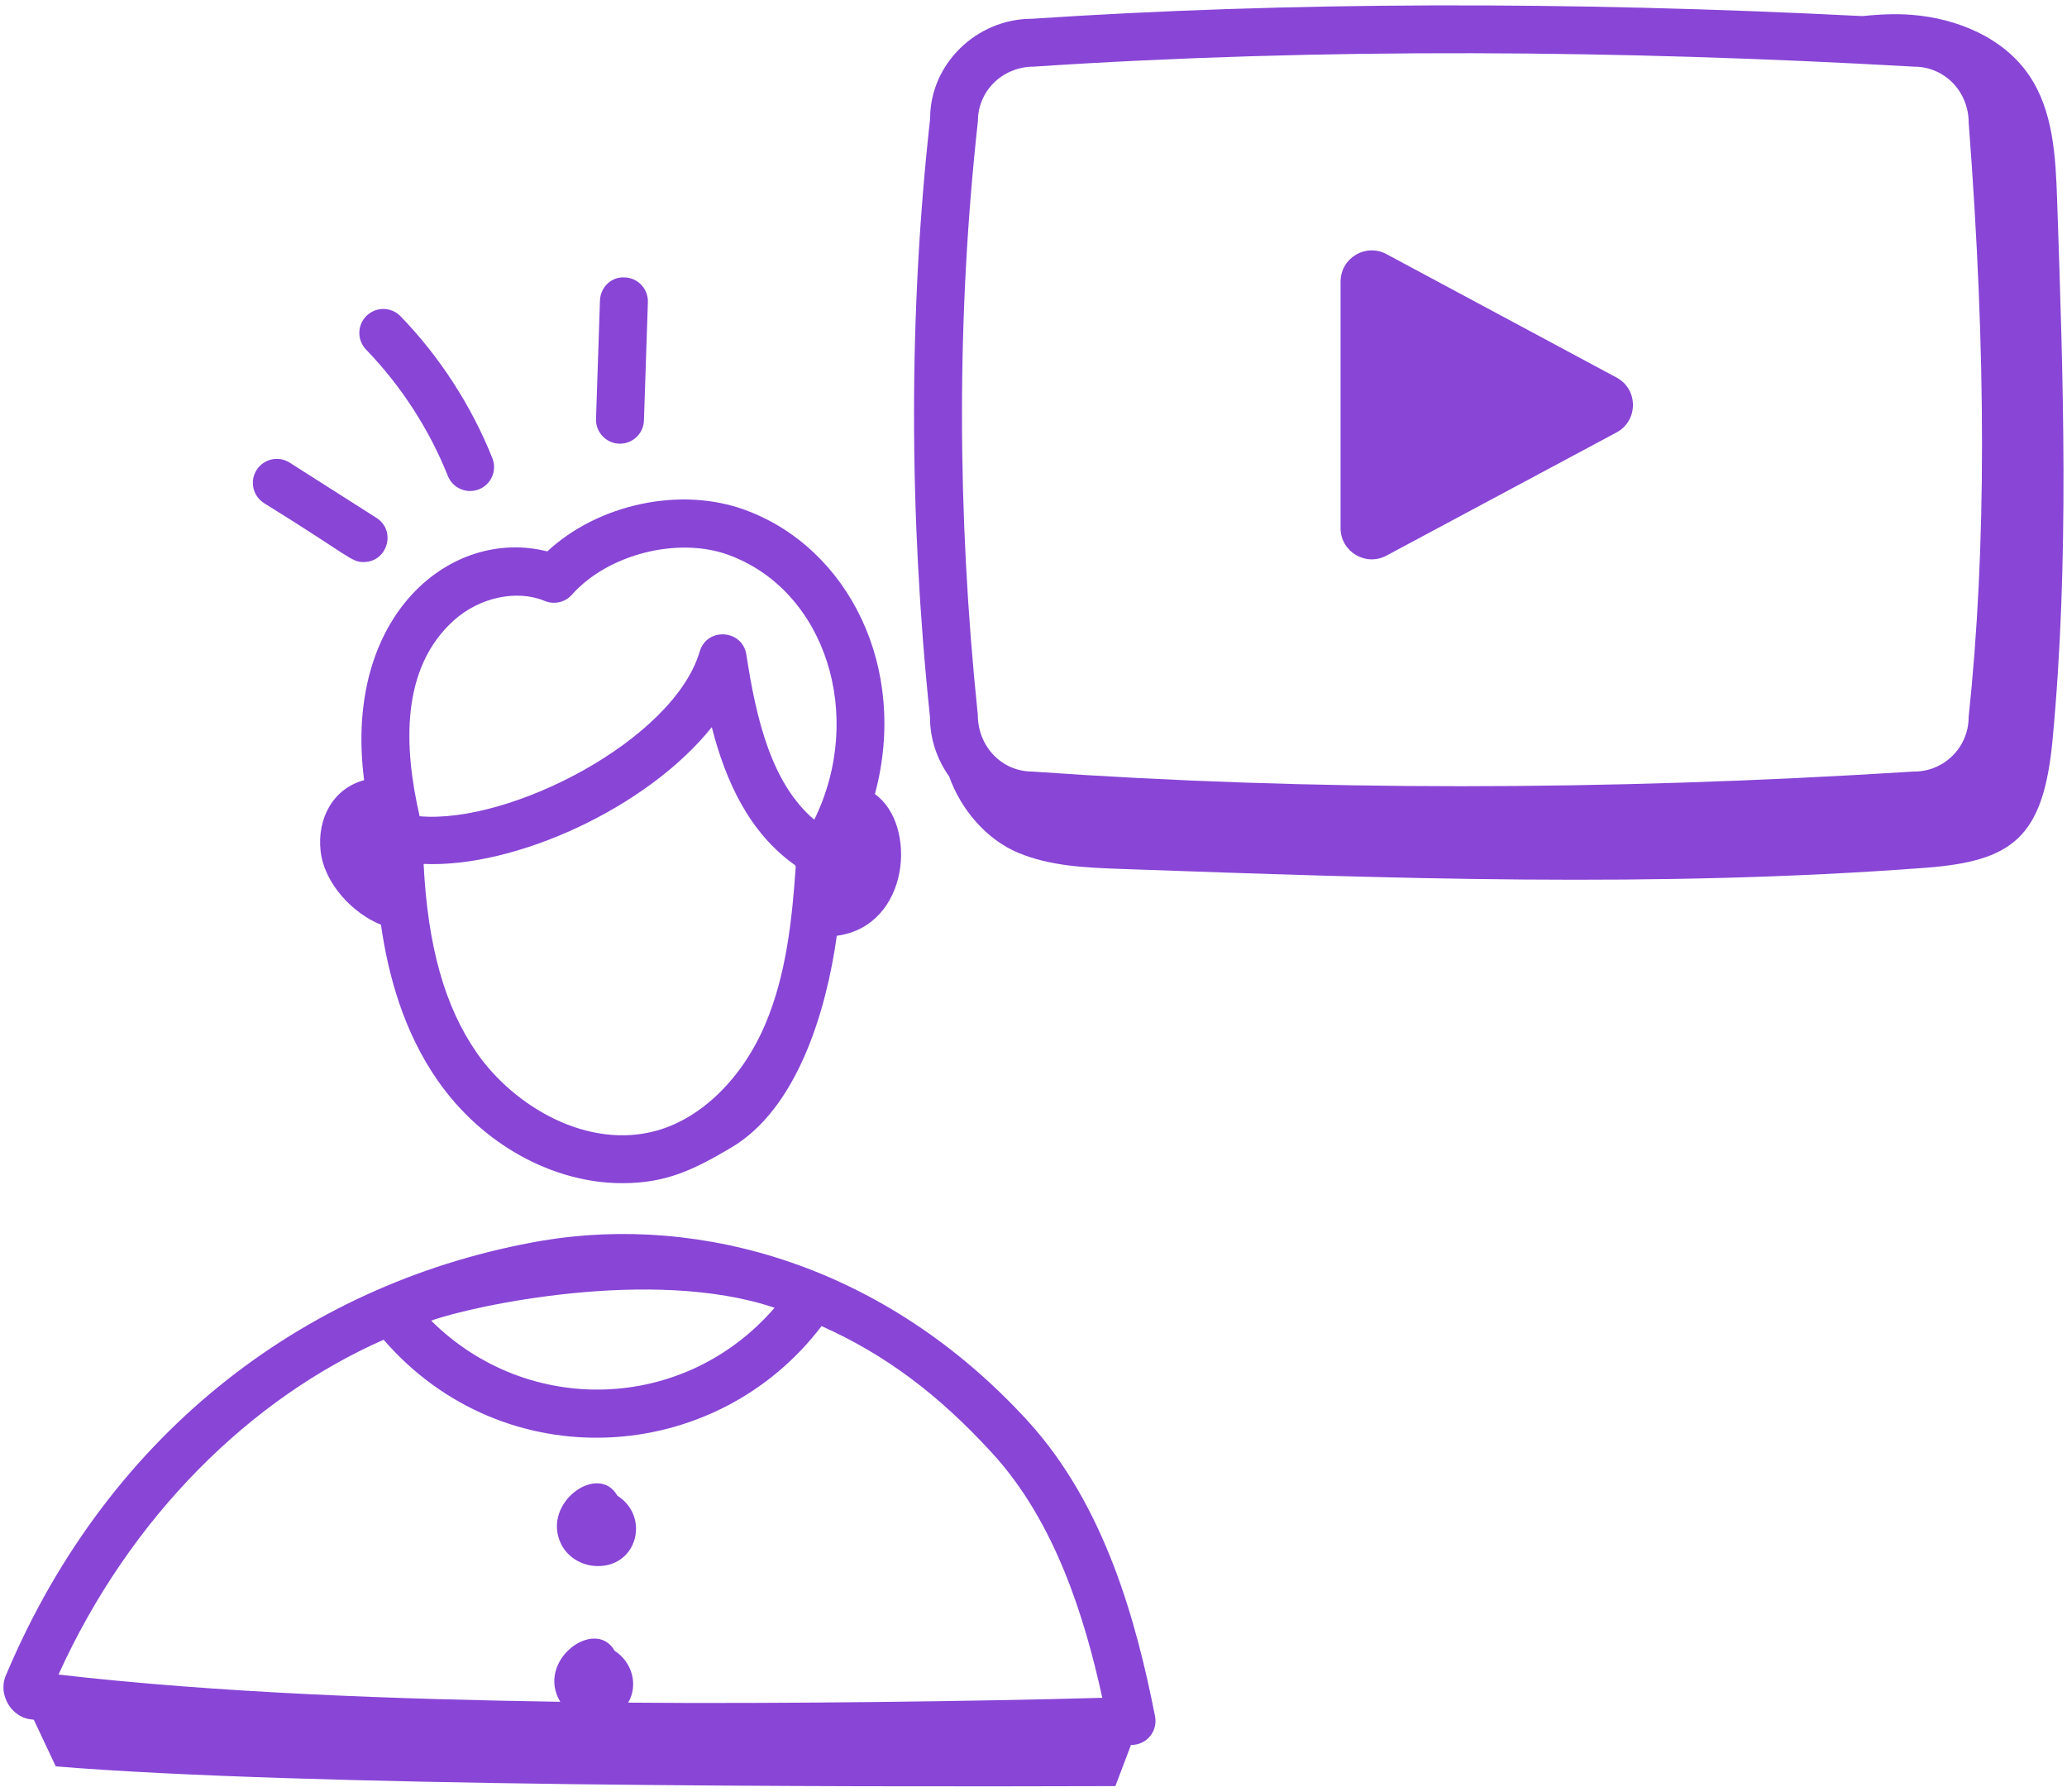
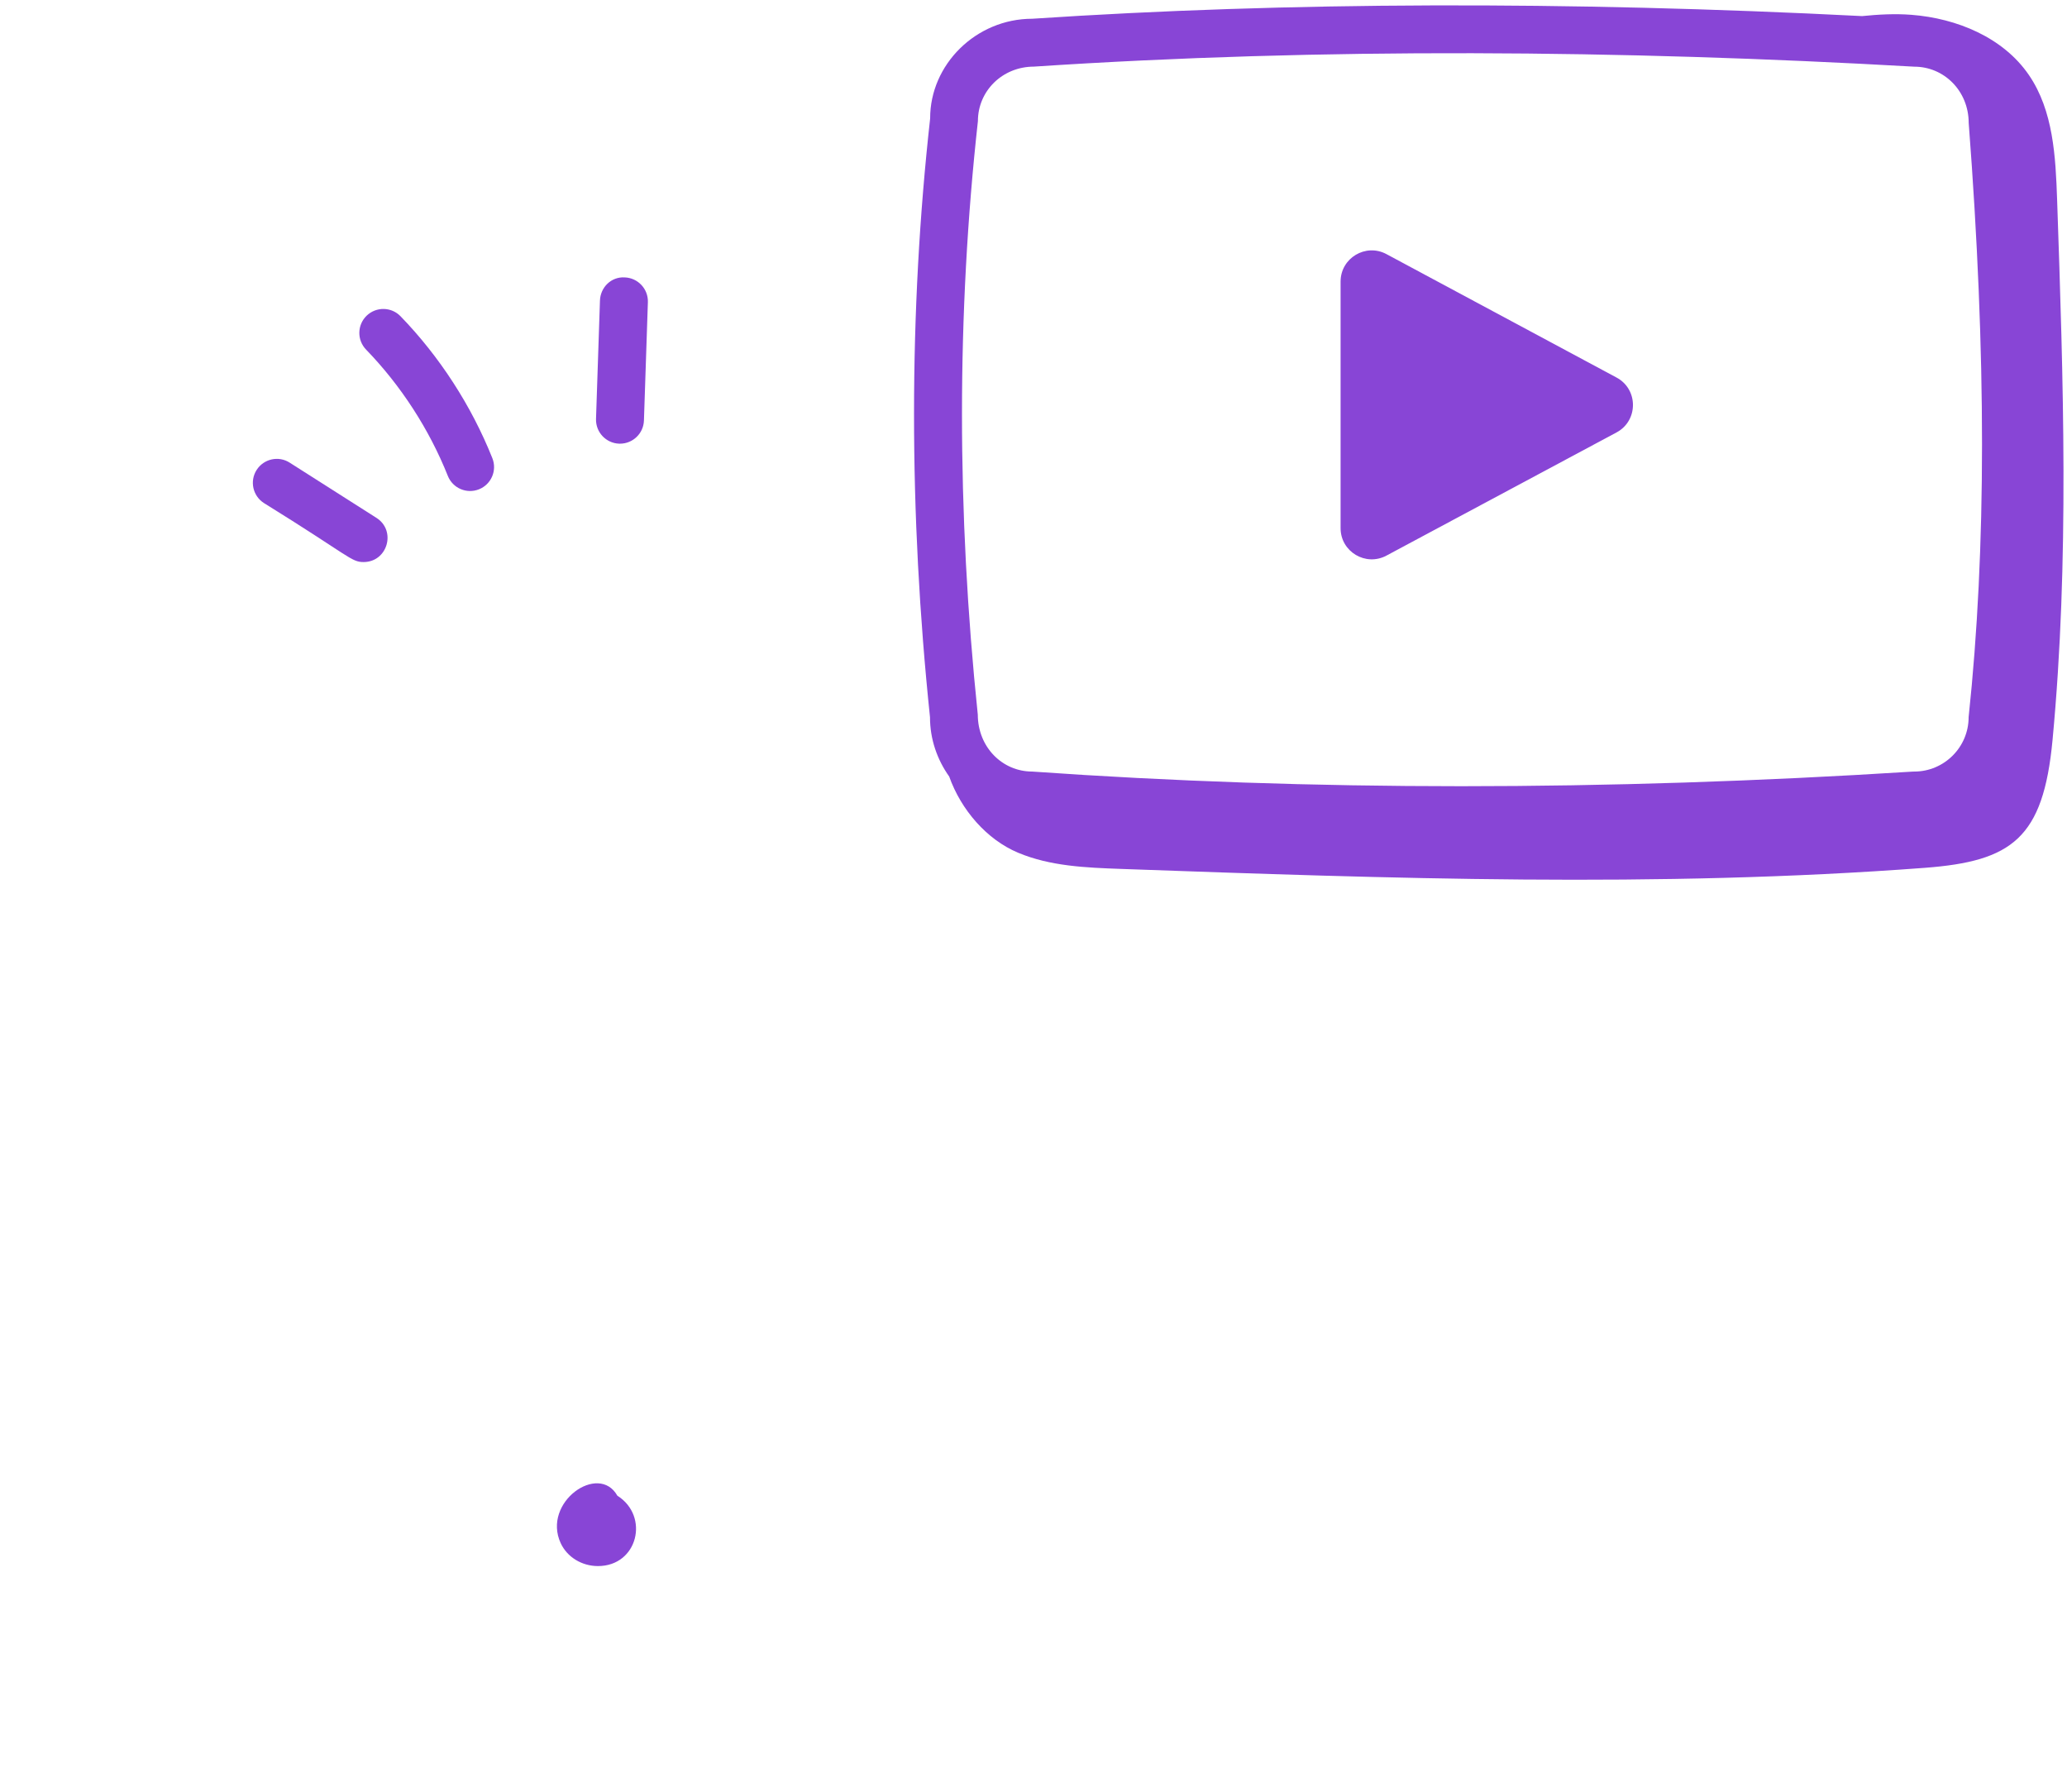
<svg xmlns="http://www.w3.org/2000/svg" width="120" height="104" viewBox="0 0 120 104" fill="none">
-   <path d="M1.808 99.801C1.858 99.808 1.913 99.814 1.963 99.821L3.238 102.529C17.5 103.697 48.031 103.726 64.753 103.673L65.659 101.285L65.732 101.283C66.141 101.272 66.525 101.081 66.78 100.76C67.036 100.441 67.137 100.024 67.057 99.623C65.992 94.237 64.188 87.421 59.662 82.474C51.413 73.457 40.715 70.469 31.474 72.015C18.138 74.31 6.432 82.852 0.382 97.152C0.154 97.612 0.14 98.155 0.337 98.627C0.587 99.278 1.174 99.738 1.808 99.801ZM44.969 75.909C39.709 81.996 30.621 82.218 25.031 76.656C27.346 75.817 37.868 73.509 44.969 75.909ZM22.273 77.764C29.229 85.804 41.496 85.123 47.696 76.972C51.387 78.622 54.481 80.934 57.61 84.353C61.247 88.327 62.96 93.83 63.995 98.549C57.034 98.746 45.086 98.908 36.469 98.829C37.092 97.761 36.656 96.435 35.685 95.823C34.56 93.837 31.079 96.385 32.527 98.78C23.121 98.632 12.732 98.277 3.396 97.2C7.581 87.963 14.604 81.145 22.273 77.764Z" fill="#8845D6" />
-   <path d="M22.117 53.674C22.542 56.657 23.451 59.902 25.403 62.708C28.013 66.461 32.139 68.677 36.126 68.677C38.686 68.677 40.275 67.897 42.453 66.611C46.275 64.354 47.973 58.7 48.58 54.317C52.842 53.749 53.273 47.847 50.793 46.093C52.762 38.775 49.27 31.812 43.266 29.602C39.504 28.221 34.733 29.255 31.773 32.006C26.183 30.59 19.908 35.718 21.139 45.283C19.321 45.778 18.411 47.523 18.611 49.381C18.82 51.318 20.529 53.046 22.117 53.674ZM27.685 61.119C25.818 58.435 24.829 54.913 24.593 50.146C29.878 50.384 37.546 46.924 41.324 42.207C42.132 45.375 43.513 48.353 46.162 50.222C46.169 50.254 46.187 50.283 46.196 50.314C45.983 53.388 45.647 56.597 44.418 59.476C43.099 62.566 40.772 64.859 38.189 65.609C34.153 66.777 29.854 64.235 27.685 61.119ZM26.345 36.012C27.836 34.671 30.002 34.206 31.625 34.881C32.172 35.108 32.808 34.966 33.203 34.519C35.285 32.167 39.37 31.132 42.306 32.214C47.939 34.285 50.232 41.554 47.272 47.581C44.799 45.483 43.904 41.77 43.331 38.002C43.108 36.534 41.043 36.389 40.621 37.819C39.121 42.925 29.656 47.841 24.362 47.379C23.424 43.309 23.27 38.788 26.345 36.012Z" fill="#8845D6" />
  <path d="M80.489 32.251L93.847 25.101C95.119 24.42 95.12 22.596 93.848 21.914L80.491 14.75C79.286 14.104 77.828 14.977 77.828 16.344V30.657C77.828 32.023 79.285 32.895 80.489 32.251Z" fill="#8845D6" />
  <path d="M34.715 90.902C37.025 90.902 37.728 88.007 35.84 86.816C34.755 84.886 31.459 87.199 32.55 89.569C32.922 90.378 33.773 90.902 34.715 90.902Z" fill="#8845D6" />
  <path d="M108.104 0.934C90.952 0.06 74.723 0.105 59.928 1.088C56.656 1.088 53.991 3.752 54 6.873C52.754 18.057 52.754 29.799 53.991 41.628C53.991 42.916 54.413 44.1 55.106 45.074C55.798 47.017 57.291 48.735 59.103 49.495C60.974 50.281 63.053 50.364 65.081 50.436C80.635 50.99 96.226 51.544 111.745 50.373C116.812 49.991 118.622 48.653 119.159 42.968C120.143 32.548 119.785 22.054 119.426 11.594C119.339 9.085 119.206 6.424 117.787 4.353C116.296 2.174 113.605 1.064 110.972 0.86C110.014 0.786 109.058 0.838 108.104 0.934ZM56.773 7.027C56.773 5.286 58.188 3.87 60.021 3.867C76.752 2.758 94.12 2.901 111.132 3.87C112.873 3.87 114.289 5.286 114.293 7.133C115.325 20.629 115.325 31.864 114.289 41.628C114.289 43.368 112.873 44.785 111.132 44.785C111.103 44.785 111.074 44.785 111.043 44.787C93.192 45.917 76.027 45.92 59.928 44.785C58.188 44.785 56.773 43.368 56.766 41.484C55.541 29.709 55.541 18.168 56.773 7.027Z" fill="#8845D6" />
  <path d="M14.897 27.28C14.485 27.928 14.677 28.788 15.325 29.201C20.316 32.293 20.382 32.624 21.106 32.624C22.496 32.624 23.026 30.806 21.854 30.059L16.817 26.854C16.172 26.439 15.309 26.632 14.897 27.28Z" fill="#8845D6" />
  <path d="M27.808 28.401C28.521 28.116 28.869 27.307 28.583 26.593C27.369 23.552 25.526 20.703 23.252 18.356C22.72 17.806 21.84 17.791 21.285 18.325C20.733 18.859 20.718 19.739 21.253 20.292C23.276 22.381 24.919 24.917 26 27.626C26.284 28.336 27.09 28.687 27.808 28.401Z" fill="#8845D6" />
  <path d="M35.993 25.753C36.741 25.753 37.359 25.16 37.384 24.409L37.613 17.539C37.638 16.771 37.035 16.128 36.267 16.102C35.484 16.053 34.856 16.68 34.831 17.446L34.602 24.316C34.577 25.084 35.18 25.727 35.948 25.753C35.963 25.753 35.979 25.753 35.993 25.753Z" fill="#8845D6" />
</svg>